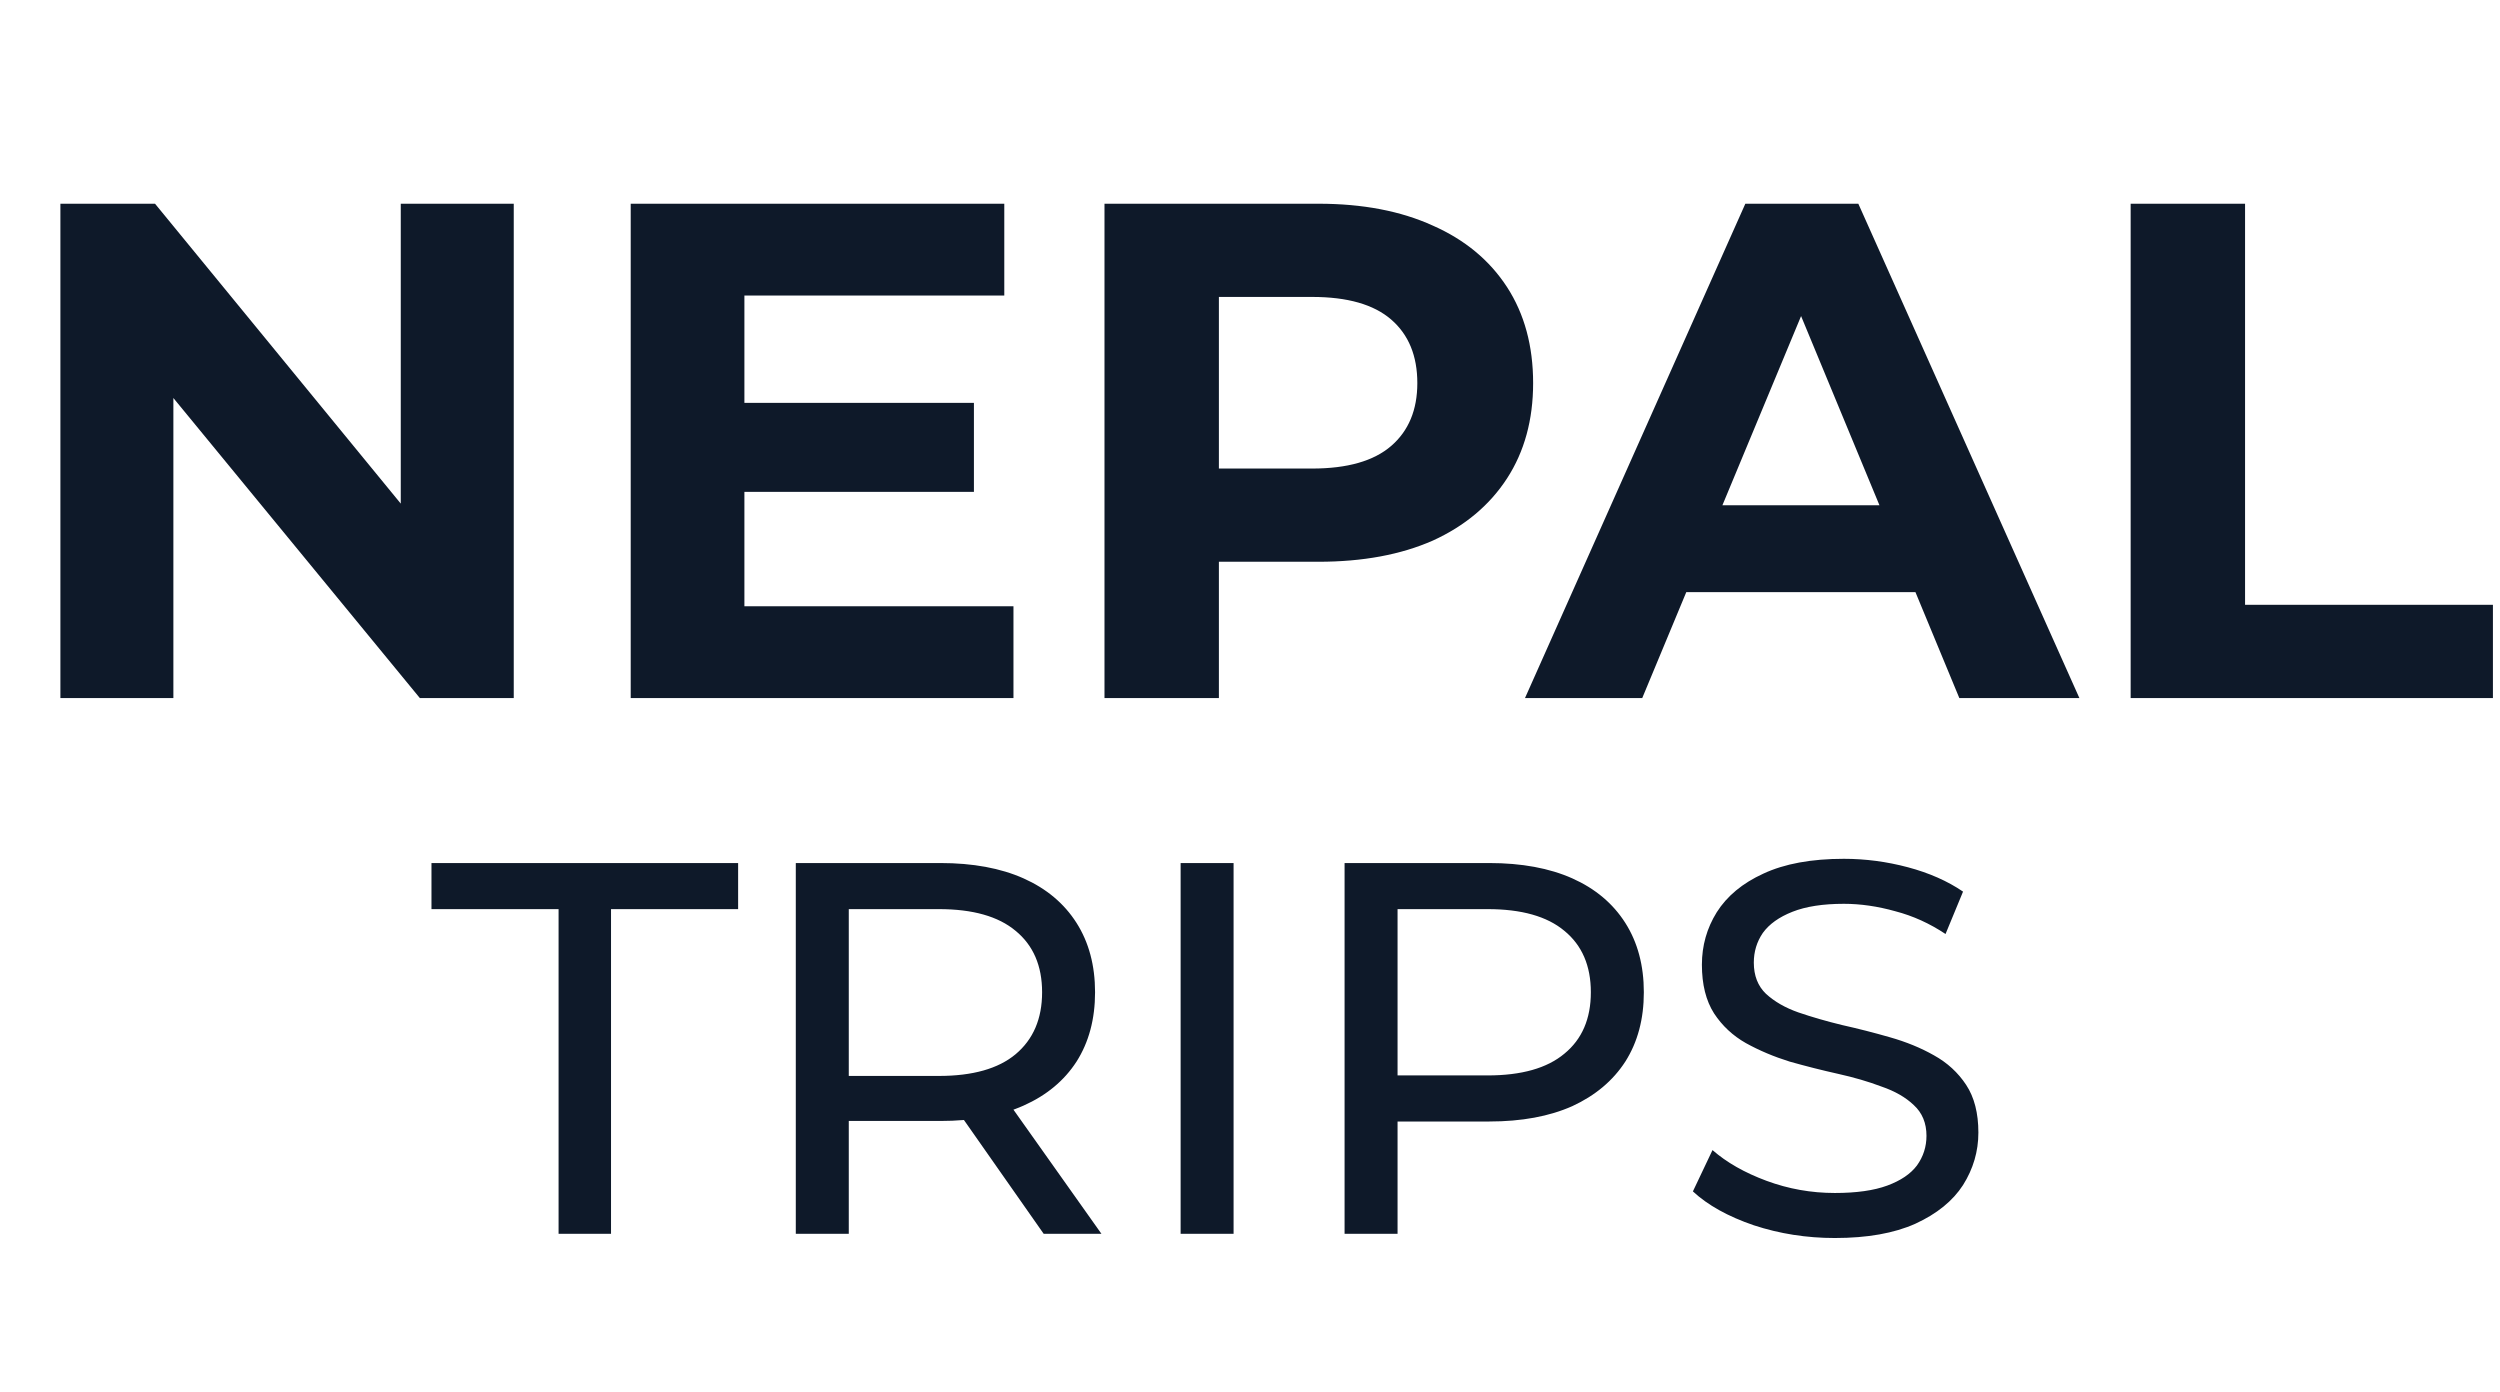
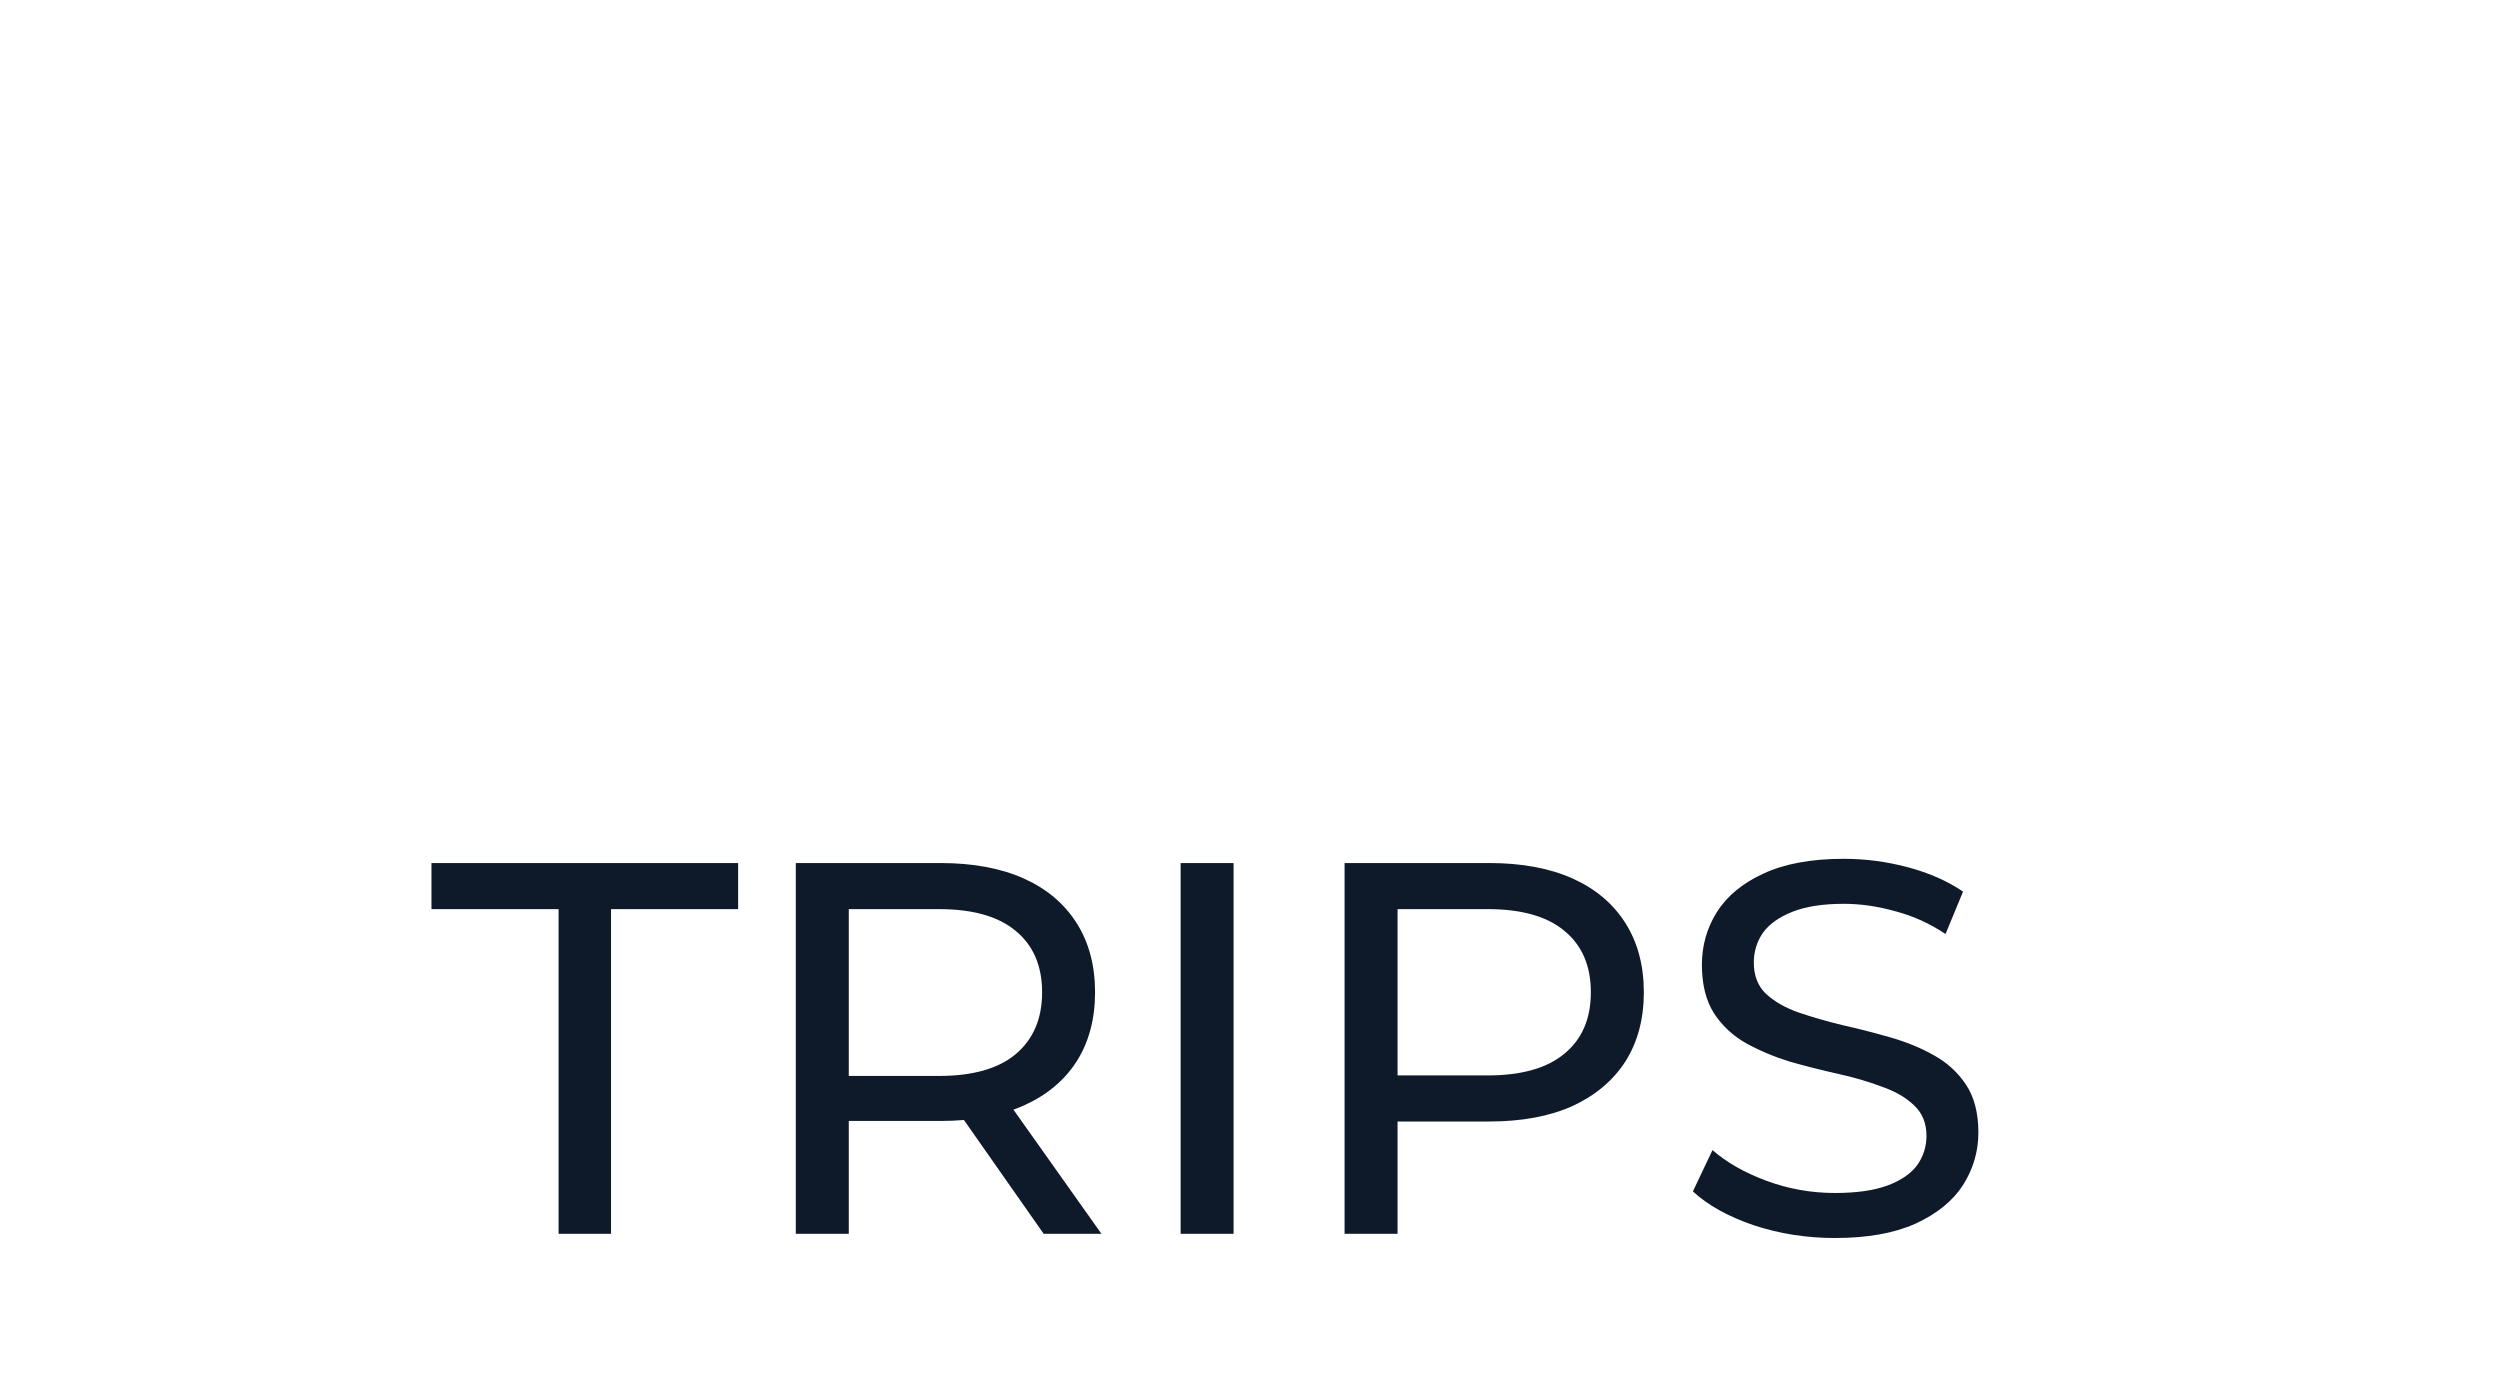
<svg xmlns="http://www.w3.org/2000/svg" width="88" height="49" viewBox="0 0 88 49" fill="none">
-   <path d="M2.126 24.571V7.171H5.457L15.723 19.699H14.107V7.171H18.084V24.571H14.778L4.487 12.043H6.103V24.571H2.126ZM25.905 14.181H34.282V17.313H25.905V14.181ZM26.203 21.34H35.674V24.571H22.201V7.171H35.351V10.402H26.203V21.34ZM38.878 24.571V7.171H46.41C47.967 7.171 49.31 7.428 50.437 7.942C51.563 8.439 52.433 9.16 53.047 10.104C53.66 11.049 53.966 12.176 53.966 13.485C53.966 14.777 53.66 15.896 53.047 16.841C52.433 17.785 51.563 18.514 50.437 19.028C49.31 19.525 47.967 19.774 46.41 19.774H41.115L42.905 17.959V24.571H38.878ZM42.905 18.407L41.115 16.493H46.186C47.429 16.493 48.357 16.227 48.97 15.697C49.583 15.167 49.89 14.429 49.89 13.485C49.89 12.524 49.583 11.778 48.97 11.248C48.357 10.717 47.429 10.452 46.186 10.452H41.115L42.905 8.538V18.407ZM53.68 24.571L61.436 7.171H65.413L73.194 24.571H68.968L62.604 9.209H64.195L57.807 24.571H53.68ZM57.558 20.843L58.627 17.785H67.576L68.669 20.843H57.558ZM74.999 24.571V7.171H79.026V21.29H87.751V24.571H74.999Z" fill="#0E1929" />
  <path d="M19.662 43.429V32.001H15.188V30.379H25.982V32.001H21.508V43.429H19.662ZM28.012 43.429V30.379H33.102C34.245 30.379 35.221 30.559 36.029 30.919C36.837 31.28 37.458 31.802 37.893 32.485C38.328 33.169 38.546 33.983 38.546 34.928C38.546 35.872 38.328 36.686 37.893 37.37C37.458 38.041 36.837 38.557 36.029 38.917C35.221 39.278 34.245 39.458 33.102 39.458H29.038L29.877 38.6V43.429H28.012ZM36.737 43.429L33.419 38.694H35.414L38.77 43.429H36.737ZM29.877 38.787L29.038 37.873H33.046C34.239 37.873 35.14 37.618 35.749 37.109C36.371 36.587 36.682 35.86 36.682 34.928C36.682 33.995 36.371 33.275 35.749 32.765C35.14 32.255 34.239 32.001 33.046 32.001H29.038L29.877 31.068V38.787ZM41.558 43.429V30.379H43.422V43.429H41.558ZM47.329 43.429V30.379H52.419C53.562 30.379 54.538 30.559 55.346 30.919C56.154 31.28 56.775 31.802 57.21 32.485C57.645 33.169 57.863 33.983 57.863 34.928C57.863 35.872 57.645 36.686 57.21 37.37C56.775 38.041 56.154 38.563 55.346 38.936C54.538 39.296 53.562 39.477 52.419 39.477H48.355L49.194 38.6V43.429H47.329ZM49.194 38.787L48.355 37.855H52.363C53.556 37.855 54.457 37.6 55.066 37.09C55.688 36.581 55.998 35.86 55.998 34.928C55.998 33.995 55.688 33.275 55.066 32.765C54.457 32.255 53.556 32.001 52.363 32.001H48.355L49.194 31.068V38.787ZM64.587 43.578C63.593 43.578 62.642 43.429 61.734 43.13C60.827 42.82 60.112 42.422 59.59 41.937L60.28 40.483C60.777 40.918 61.411 41.279 62.182 41.565C62.953 41.85 63.754 41.993 64.587 41.993C65.345 41.993 65.96 41.906 66.433 41.732C66.905 41.558 67.253 41.322 67.477 41.024C67.7 40.713 67.812 40.365 67.812 39.98C67.812 39.532 67.663 39.172 67.365 38.899C67.079 38.625 66.7 38.408 66.227 38.246C65.768 38.072 65.258 37.923 64.699 37.799C64.139 37.674 63.574 37.531 63.002 37.37C62.443 37.196 61.927 36.978 61.455 36.717C60.995 36.456 60.622 36.108 60.336 35.673C60.05 35.226 59.907 34.654 59.907 33.958C59.907 33.287 60.081 32.672 60.429 32.112C60.79 31.541 61.337 31.087 62.07 30.752C62.816 30.404 63.76 30.23 64.904 30.23C65.662 30.23 66.414 30.329 67.16 30.528C67.905 30.727 68.552 31.012 69.099 31.385L68.483 32.877C67.924 32.504 67.334 32.237 66.712 32.075C66.091 31.901 65.488 31.814 64.904 31.814C64.171 31.814 63.568 31.907 63.095 32.094C62.623 32.28 62.275 32.529 62.051 32.84C61.84 33.15 61.734 33.498 61.734 33.884C61.734 34.343 61.877 34.71 62.163 34.983C62.462 35.257 62.841 35.474 63.3 35.636C63.773 35.798 64.288 35.947 64.848 36.083C65.407 36.208 65.966 36.351 66.526 36.512C67.097 36.674 67.613 36.885 68.073 37.146C68.545 37.407 68.924 37.755 69.21 38.19C69.496 38.625 69.639 39.184 69.639 39.868C69.639 40.527 69.459 41.142 69.099 41.714C68.738 42.273 68.179 42.727 67.421 43.075C66.675 43.41 65.73 43.578 64.587 43.578Z" fill="#0E1929" />
</svg>